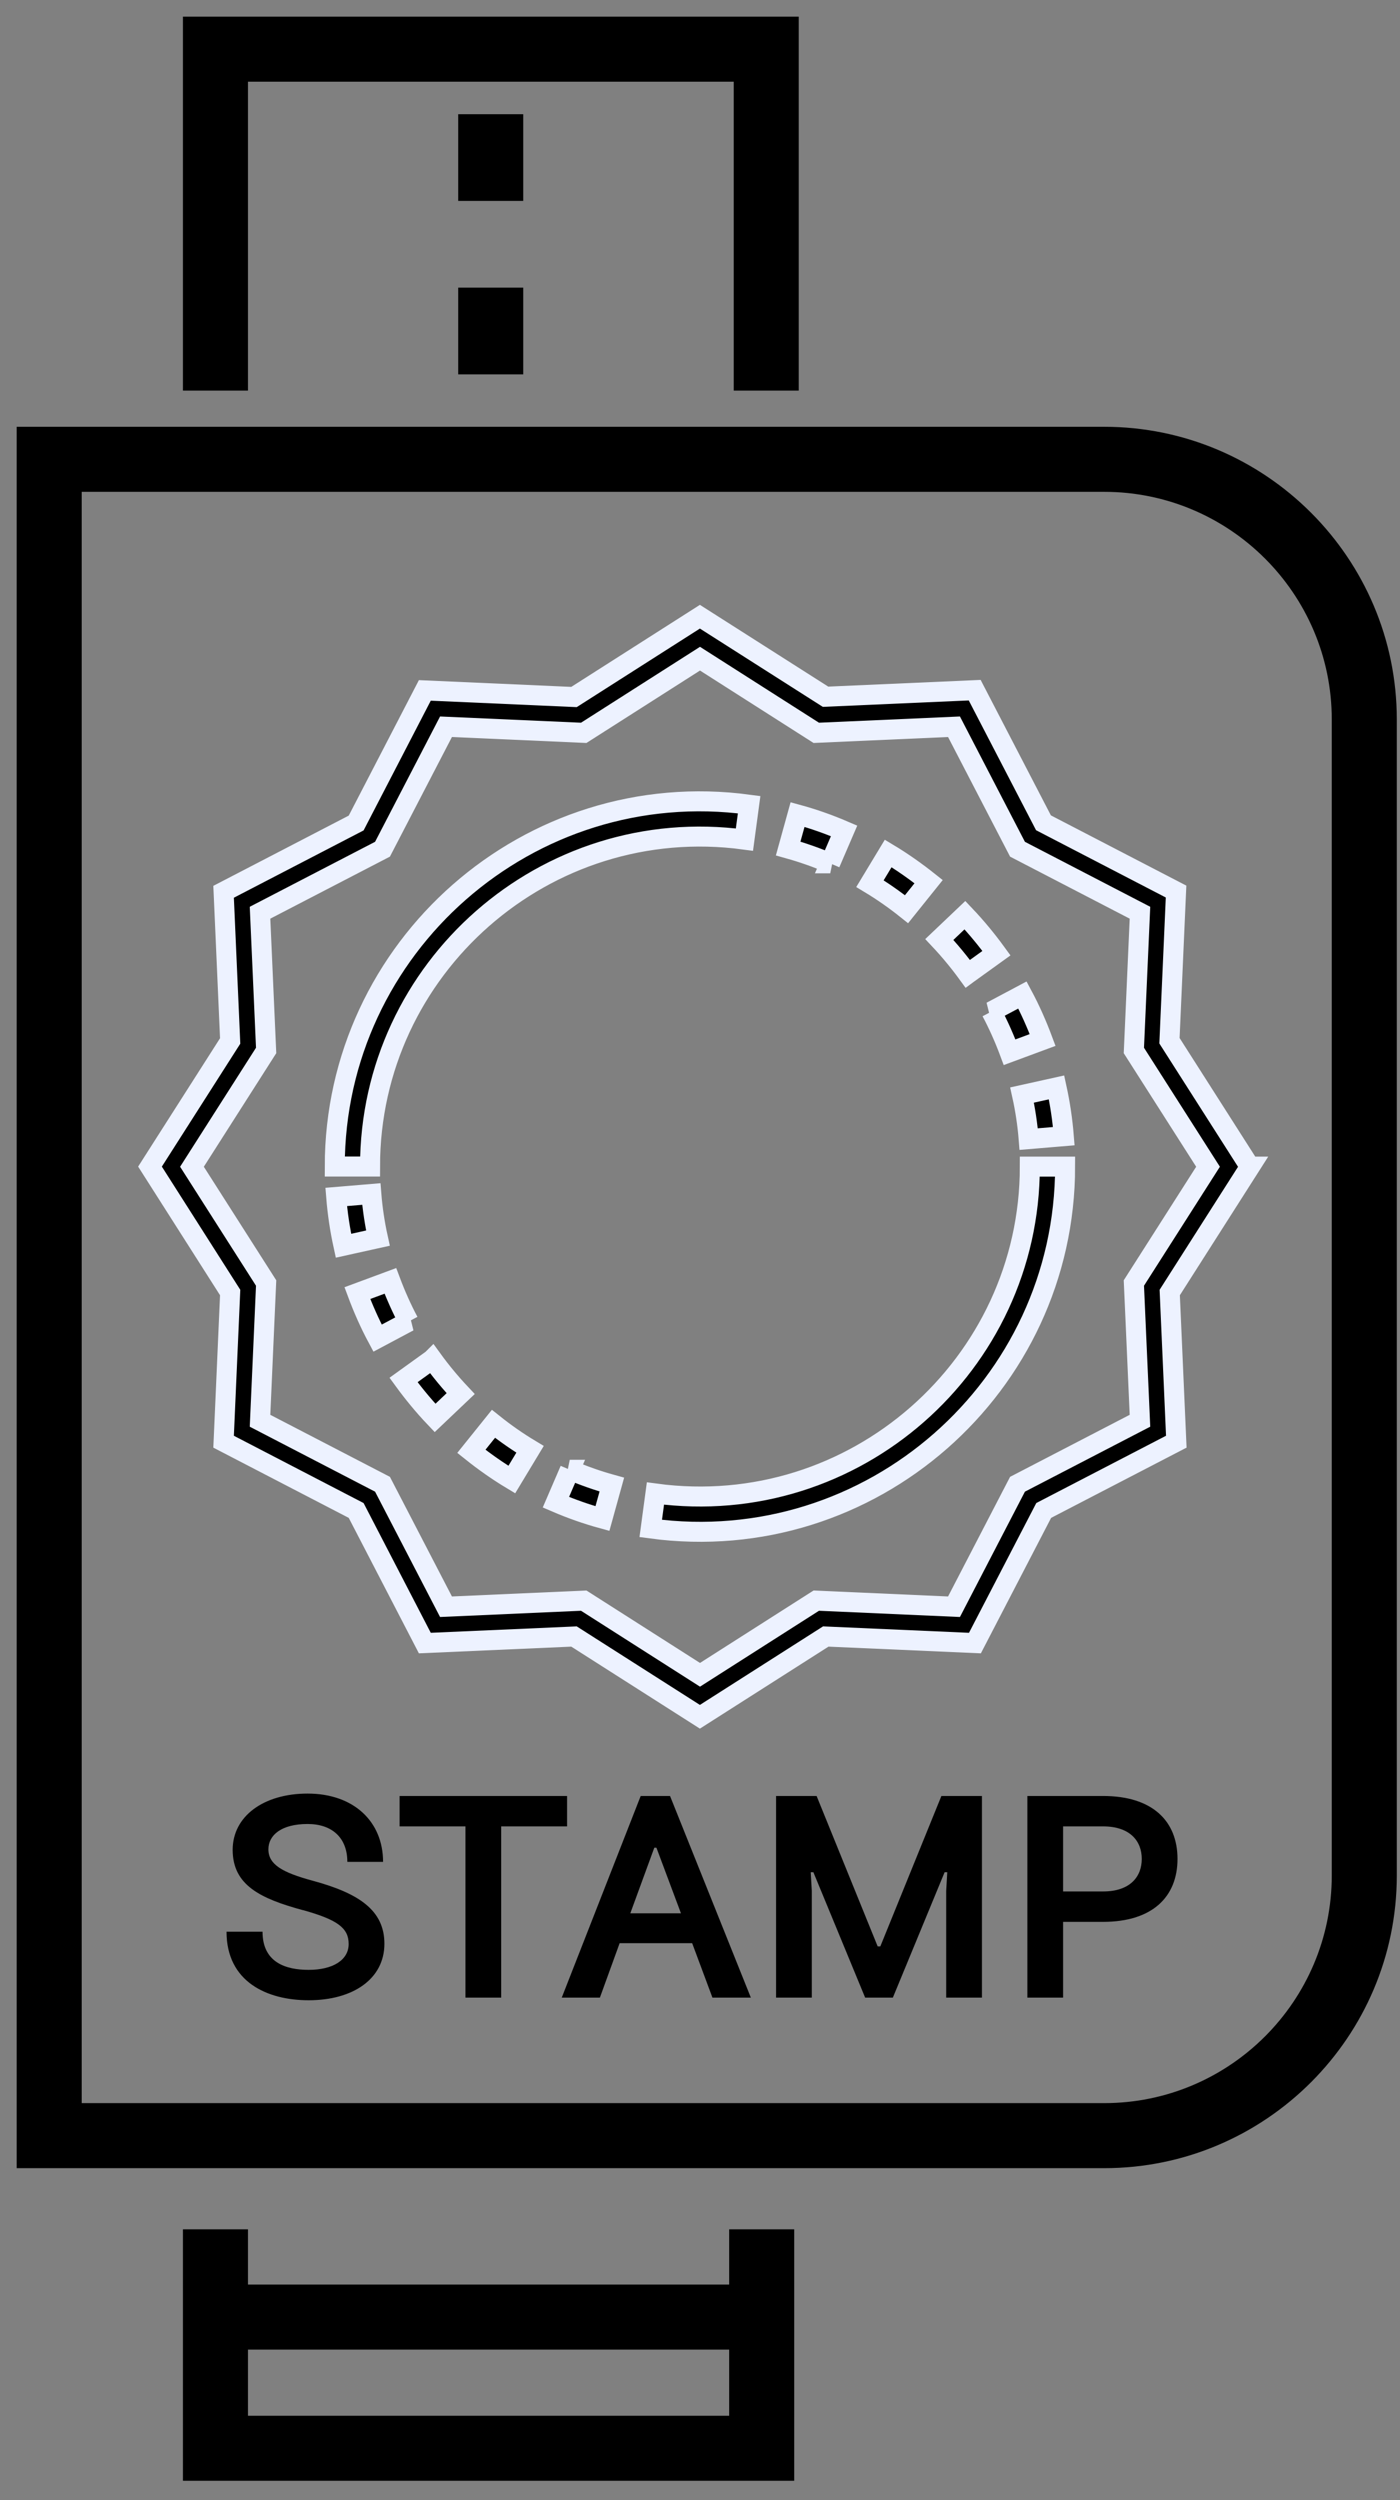
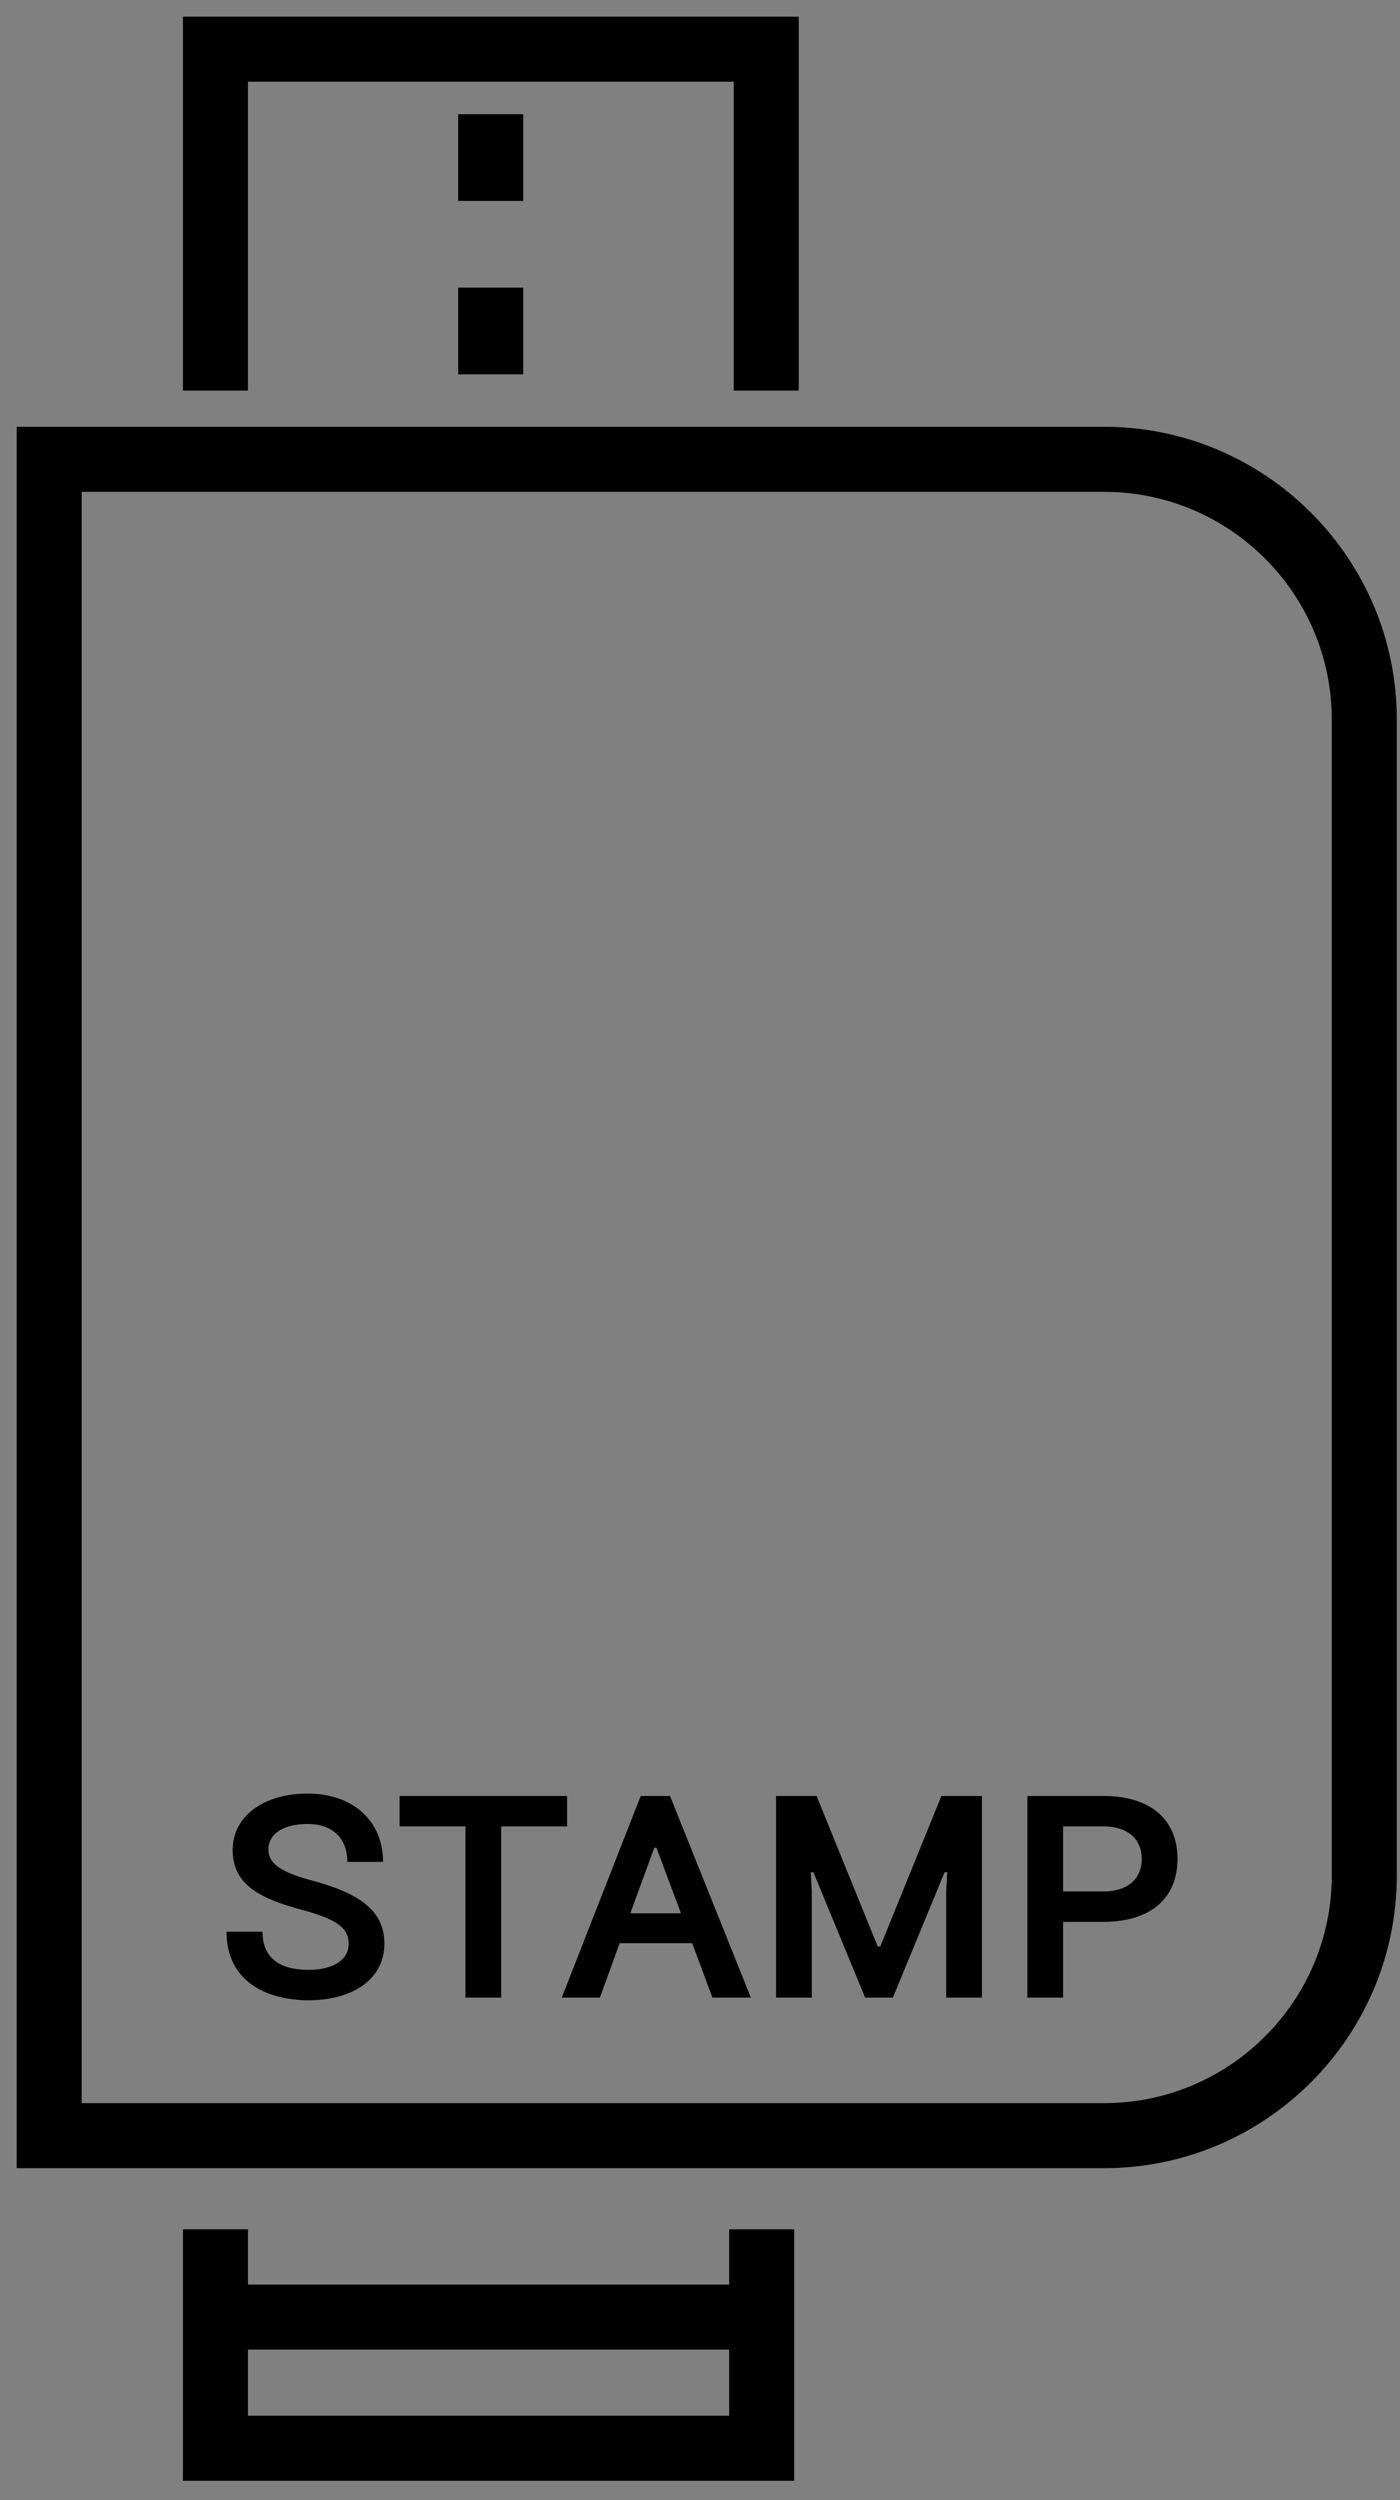
<svg xmlns="http://www.w3.org/2000/svg" width="42" height="75" viewBox="0 0 42 75" fill="none">
  <rect x="0" y="0" width="42" height="75" fill="#808080" stroke="none" />
  <g clip-path="url(#clip0_948_9282)">
    <mask id="path-1-outside-1_948_9282" maskUnits="userSpaceOnUse" x="3.5" y="17.5" width="35" height="35" fill="black">
      <rect fill="white" x="3.5" y="17.5" width="35" height="35" />
      <path d="M37.493 34.996L35.084 31.22L35.282 26.745L31.304 24.682L29.241 20.704L24.766 20.901L20.997 18.5L17.22 20.909L12.745 20.711L10.685 24.689L6.708 26.752L6.905 31.227L4.5 34.996L6.905 38.773L6.708 43.248L10.685 45.311L12.745 49.289L17.22 49.092L20.997 51.5L24.773 49.092L29.248 49.289L31.311 45.311L35.289 43.248L35.092 38.773L37.5 34.996H37.493ZM30.525 44.525L28.62 48.199L24.488 48.016L21 50.241L17.512 48.016L13.38 48.199L11.475 44.525L7.801 42.62L7.984 38.488L5.759 35L7.984 31.512L7.801 27.38L11.475 25.475L13.38 21.801L17.512 21.984L21 19.759L24.488 21.984L28.62 21.801L30.525 25.475L34.199 27.38L34.016 31.512L36.241 35L34.016 38.488L34.199 42.62L30.525 44.525ZM30.895 34.996H31.953C31.953 41.584 26.131 46.743 19.522 45.851L19.663 44.803C25.637 45.607 30.895 40.946 30.895 34.996ZM29.033 29.213C28.772 28.854 28.486 28.508 28.18 28.183L28.948 27.453C29.287 27.81 29.604 28.194 29.894 28.593L29.037 29.21L29.033 29.213ZM24.907 25.898C24.498 25.722 24.075 25.574 23.645 25.454L23.927 24.435C24.403 24.565 24.872 24.731 25.323 24.925L24.904 25.898H24.907ZM27.196 27.274C26.847 26.995 26.48 26.738 26.099 26.508L26.646 25.602C27.069 25.856 27.474 26.142 27.859 26.448L27.196 27.274ZM29.738 30.345L30.673 29.848C30.906 30.282 31.107 30.737 31.279 31.198L30.288 31.565C30.133 31.149 29.95 30.737 29.742 30.345H29.738ZM30.662 32.849L31.696 32.62C31.801 33.099 31.875 33.593 31.914 34.083L30.86 34.171C30.825 33.727 30.758 33.283 30.662 32.849ZM11.101 34.993H10.043C10.043 28.406 15.866 23.247 22.474 24.139L22.333 25.186C16.359 24.382 11.101 29.04 11.101 34.993ZM14.804 42.712C15.153 42.991 15.52 43.248 15.901 43.477L15.354 44.384C14.931 44.13 14.525 43.844 14.141 43.537L14.804 42.712ZM12.967 40.776C13.228 41.136 13.514 41.481 13.82 41.806L13.052 42.536C12.713 42.18 12.396 41.795 12.106 41.397L12.963 40.78L12.967 40.776ZM17.093 44.091C17.502 44.267 17.925 44.416 18.355 44.535L18.073 45.554C17.597 45.424 17.128 45.258 16.677 45.064L17.096 44.091H17.093ZM11.338 37.141L10.304 37.37C10.199 36.89 10.125 36.397 10.086 35.906L11.14 35.818C11.175 36.262 11.242 36.707 11.338 37.141ZM12.262 39.644L11.327 40.142C11.094 39.708 10.893 39.253 10.721 38.791L11.711 38.424C11.867 38.84 12.05 39.253 12.258 39.644H12.262Z" />
    </mask>
-     <path d="M37.493 34.996L35.084 31.22L35.282 26.745L31.304 24.682L29.241 20.704L24.766 20.901L20.997 18.5L17.22 20.909L12.745 20.711L10.685 24.689L6.708 26.752L6.905 31.227L4.5 34.996L6.905 38.773L6.708 43.248L10.685 45.311L12.745 49.289L17.22 49.092L20.997 51.5L24.773 49.092L29.248 49.289L31.311 45.311L35.289 43.248L35.092 38.773L37.5 34.996H37.493ZM30.525 44.525L28.62 48.199L24.488 48.016L21 50.241L17.512 48.016L13.38 48.199L11.475 44.525L7.801 42.62L7.984 38.488L5.759 35L7.984 31.512L7.801 27.38L11.475 25.475L13.38 21.801L17.512 21.984L21 19.759L24.488 21.984L28.62 21.801L30.525 25.475L34.199 27.38L34.016 31.512L36.241 35L34.016 38.488L34.199 42.62L30.525 44.525ZM30.895 34.996H31.953C31.953 41.584 26.131 46.743 19.522 45.851L19.663 44.803C25.637 45.607 30.895 40.946 30.895 34.996ZM29.033 29.213C28.772 28.854 28.486 28.508 28.18 28.183L28.948 27.453C29.287 27.81 29.604 28.194 29.894 28.593L29.037 29.21L29.033 29.213ZM24.907 25.898C24.498 25.722 24.075 25.574 23.645 25.454L23.927 24.435C24.403 24.565 24.872 24.731 25.323 24.925L24.904 25.898H24.907ZM27.196 27.274C26.847 26.995 26.48 26.738 26.099 26.508L26.646 25.602C27.069 25.856 27.474 26.142 27.859 26.448L27.196 27.274ZM29.738 30.345L30.673 29.848C30.906 30.282 31.107 30.737 31.279 31.198L30.288 31.565C30.133 31.149 29.95 30.737 29.742 30.345H29.738ZM30.662 32.849L31.696 32.62C31.801 33.099 31.875 33.593 31.914 34.083L30.86 34.171C30.825 33.727 30.758 33.283 30.662 32.849ZM11.101 34.993H10.043C10.043 28.406 15.866 23.247 22.474 24.139L22.333 25.186C16.359 24.382 11.101 29.04 11.101 34.993ZM14.804 42.712C15.153 42.991 15.52 43.248 15.901 43.477L15.354 44.384C14.931 44.13 14.525 43.844 14.141 43.537L14.804 42.712ZM12.967 40.776C13.228 41.136 13.514 41.481 13.82 41.806L13.052 42.536C12.713 42.18 12.396 41.795 12.106 41.397L12.963 40.78L12.967 40.776ZM17.093 44.091C17.502 44.267 17.925 44.416 18.355 44.535L18.073 45.554C17.597 45.424 17.128 45.258 16.677 45.064L17.096 44.091H17.093ZM11.338 37.141L10.304 37.37C10.199 36.89 10.125 36.397 10.086 35.906L11.14 35.818C11.175 36.262 11.242 36.707 11.338 37.141ZM12.262 39.644L11.327 40.142C11.094 39.708 10.893 39.253 10.721 38.791L11.711 38.424C11.867 38.84 12.05 39.253 12.258 39.644H12.262Z" fill="black" />
-     <path d="M37.493 34.996L35.084 31.22L35.282 26.745L31.304 24.682L29.241 20.704L24.766 20.901L20.997 18.5L17.22 20.909L12.745 20.711L10.685 24.689L6.708 26.752L6.905 31.227L4.5 34.996L6.905 38.773L6.708 43.248L10.685 45.311L12.745 49.289L17.22 49.092L20.997 51.5L24.773 49.092L29.248 49.289L31.311 45.311L35.289 43.248L35.092 38.773L37.5 34.996H37.493ZM30.525 44.525L28.62 48.199L24.488 48.016L21 50.241L17.512 48.016L13.38 48.199L11.475 44.525L7.801 42.62L7.984 38.488L5.759 35L7.984 31.512L7.801 27.38L11.475 25.475L13.38 21.801L17.512 21.984L21 19.759L24.488 21.984L28.62 21.801L30.525 25.475L34.199 27.38L34.016 31.512L36.241 35L34.016 38.488L34.199 42.62L30.525 44.525ZM30.895 34.996H31.953C31.953 41.584 26.131 46.743 19.522 45.851L19.663 44.803C25.637 45.607 30.895 40.946 30.895 34.996ZM29.033 29.213C28.772 28.854 28.486 28.508 28.18 28.183L28.948 27.453C29.287 27.81 29.604 28.194 29.894 28.593L29.037 29.21L29.033 29.213ZM24.907 25.898C24.498 25.722 24.075 25.574 23.645 25.454L23.927 24.435C24.403 24.565 24.872 24.731 25.323 24.925L24.904 25.898H24.907ZM27.196 27.274C26.847 26.995 26.48 26.738 26.099 26.508L26.646 25.602C27.069 25.856 27.474 26.142 27.859 26.448L27.196 27.274ZM29.738 30.345L30.673 29.848C30.906 30.282 31.107 30.737 31.279 31.198L30.288 31.565C30.133 31.149 29.95 30.737 29.742 30.345H29.738ZM30.662 32.849L31.696 32.62C31.801 33.099 31.875 33.593 31.914 34.083L30.86 34.171C30.825 33.727 30.758 33.283 30.662 32.849ZM11.101 34.993H10.043C10.043 28.406 15.866 23.247 22.474 24.139L22.333 25.186C16.359 24.382 11.101 29.04 11.101 34.993ZM14.804 42.712C15.153 42.991 15.52 43.248 15.901 43.477L15.354 44.384C14.931 44.13 14.525 43.844 14.141 43.537L14.804 42.712ZM12.967 40.776C13.228 41.136 13.514 41.481 13.82 41.806L13.052 42.536C12.713 42.18 12.396 41.795 12.106 41.397L12.963 40.78L12.967 40.776ZM17.093 44.091C17.502 44.267 17.925 44.416 18.355 44.535L18.073 45.554C17.597 45.424 17.128 45.258 16.677 45.064L17.096 44.091H17.093ZM11.338 37.141L10.304 37.37C10.199 36.89 10.125 36.397 10.086 35.906L11.14 35.818C11.175 36.262 11.242 36.707 11.338 37.141ZM12.262 39.644L11.327 40.142C11.094 39.708 10.893 39.253 10.721 38.791L11.711 38.424C11.867 38.84 12.05 39.253 12.258 39.644H12.262Z" stroke="#EDF2FF" stroke-width="0.6" mask="url(#path-1-outside-1_948_9282)" />
    <path d="M33.125 12.803H0.5V65.041H33.125C37.963 65.041 41.904 61.1 41.904 56.262V21.582C41.904 16.744 37.963 12.803 33.125 12.803ZM39.953 56.262C39.953 60.028 36.89 63.09 33.125 63.09H2.451V14.754H33.125C36.89 14.754 39.953 17.817 39.953 21.582V56.262ZM7.439 11.717H5.488V0.5H23.962V11.717H22.012V2.451H7.439V11.717ZM21.875 68.533H7.439V66.875H5.488V74.418H23.826V66.875H21.875V68.533ZM7.439 72.468V70.484H21.875V72.468H7.439ZM13.746 8.629H15.697V11.23H13.746V8.629ZM15.697 6.027H13.746V3.426H15.697V6.027Z" fill="black" />
    <path d="M11.532 58.308C11.532 57.308 10.772 56.796 9.388 56.42C8.468 56.172 8.052 55.932 8.052 55.476C8.052 55.044 8.452 54.716 9.228 54.716C9.956 54.716 10.42 55.124 10.42 55.852H11.492C11.492 54.644 10.612 53.804 9.228 53.804C7.908 53.804 6.98 54.484 6.98 55.492C6.98 56.556 7.82 56.956 9.084 57.3H9.092C10.124 57.588 10.46 57.836 10.46 58.316C10.46 58.796 9.988 59.092 9.26 59.092C8.58 59.092 7.876 58.876 7.876 57.948H6.796C6.796 59.452 8.012 60.004 9.26 60.004C10.58 60.004 11.532 59.372 11.532 58.308ZM17.012 53.876H11.988V54.788H13.964V59.924H15.036V54.788H17.012V53.876ZM20.101 53.876H19.221L16.853 59.924H17.997L18.589 58.292H20.765L21.373 59.924H22.525L20.101 53.876ZM18.909 57.396L19.629 55.428H19.693L20.429 57.396H18.909ZM29.458 53.876H28.242L26.41 58.388H26.33L24.498 53.876H23.282V59.924H24.354V56.724L24.322 56.164H24.402L25.954 59.924H26.786L28.338 56.164H28.418L28.386 56.724V59.924H29.458V53.876ZM35.325 55.764C35.325 54.628 34.573 53.876 33.093 53.876H30.821V59.924H31.893V57.652H33.093C34.573 57.652 35.325 56.9 35.325 55.764ZM34.253 55.764C34.253 56.3 33.901 56.74 33.093 56.74H31.893V54.788H33.093C33.901 54.788 34.253 55.228 34.253 55.764Z" fill="black" />
  </g>
  <defs>
    <clipPath id="clip0_948_9282">
      <rect width="41.404" height="73.918" fill="white" transform="translate(0.5 0.5)" />
    </clipPath>
  </defs>
</svg>